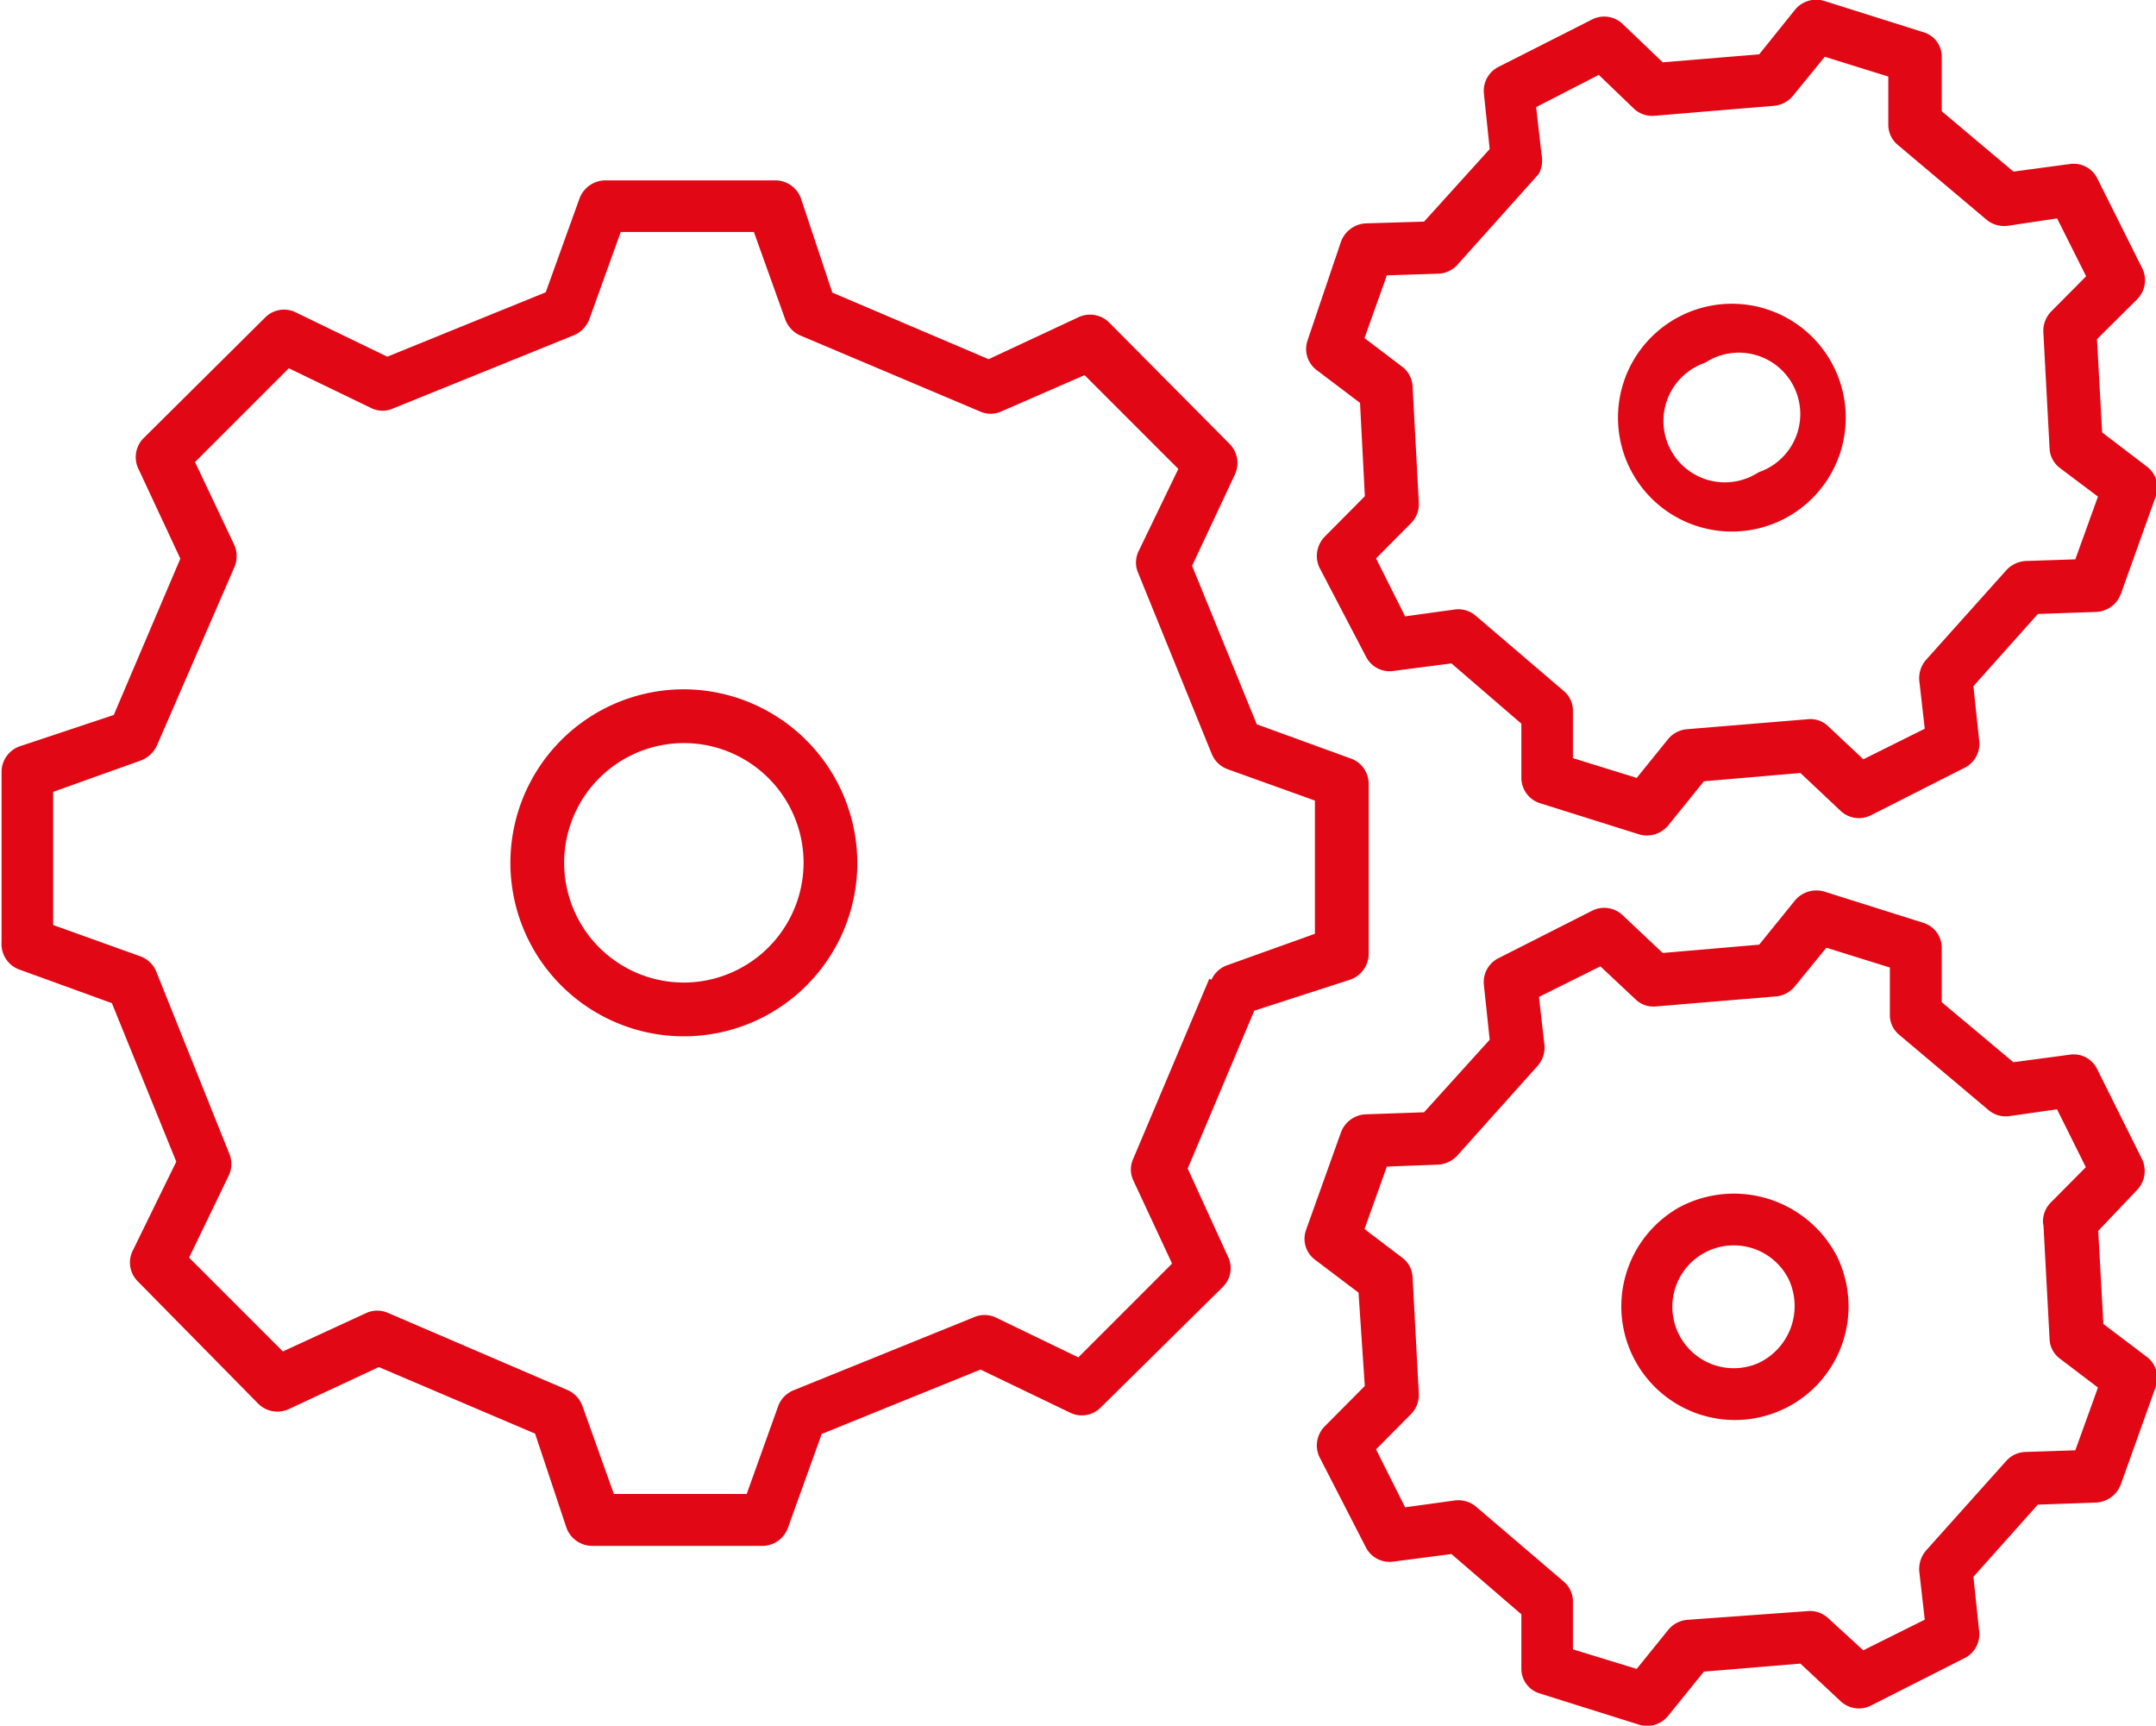
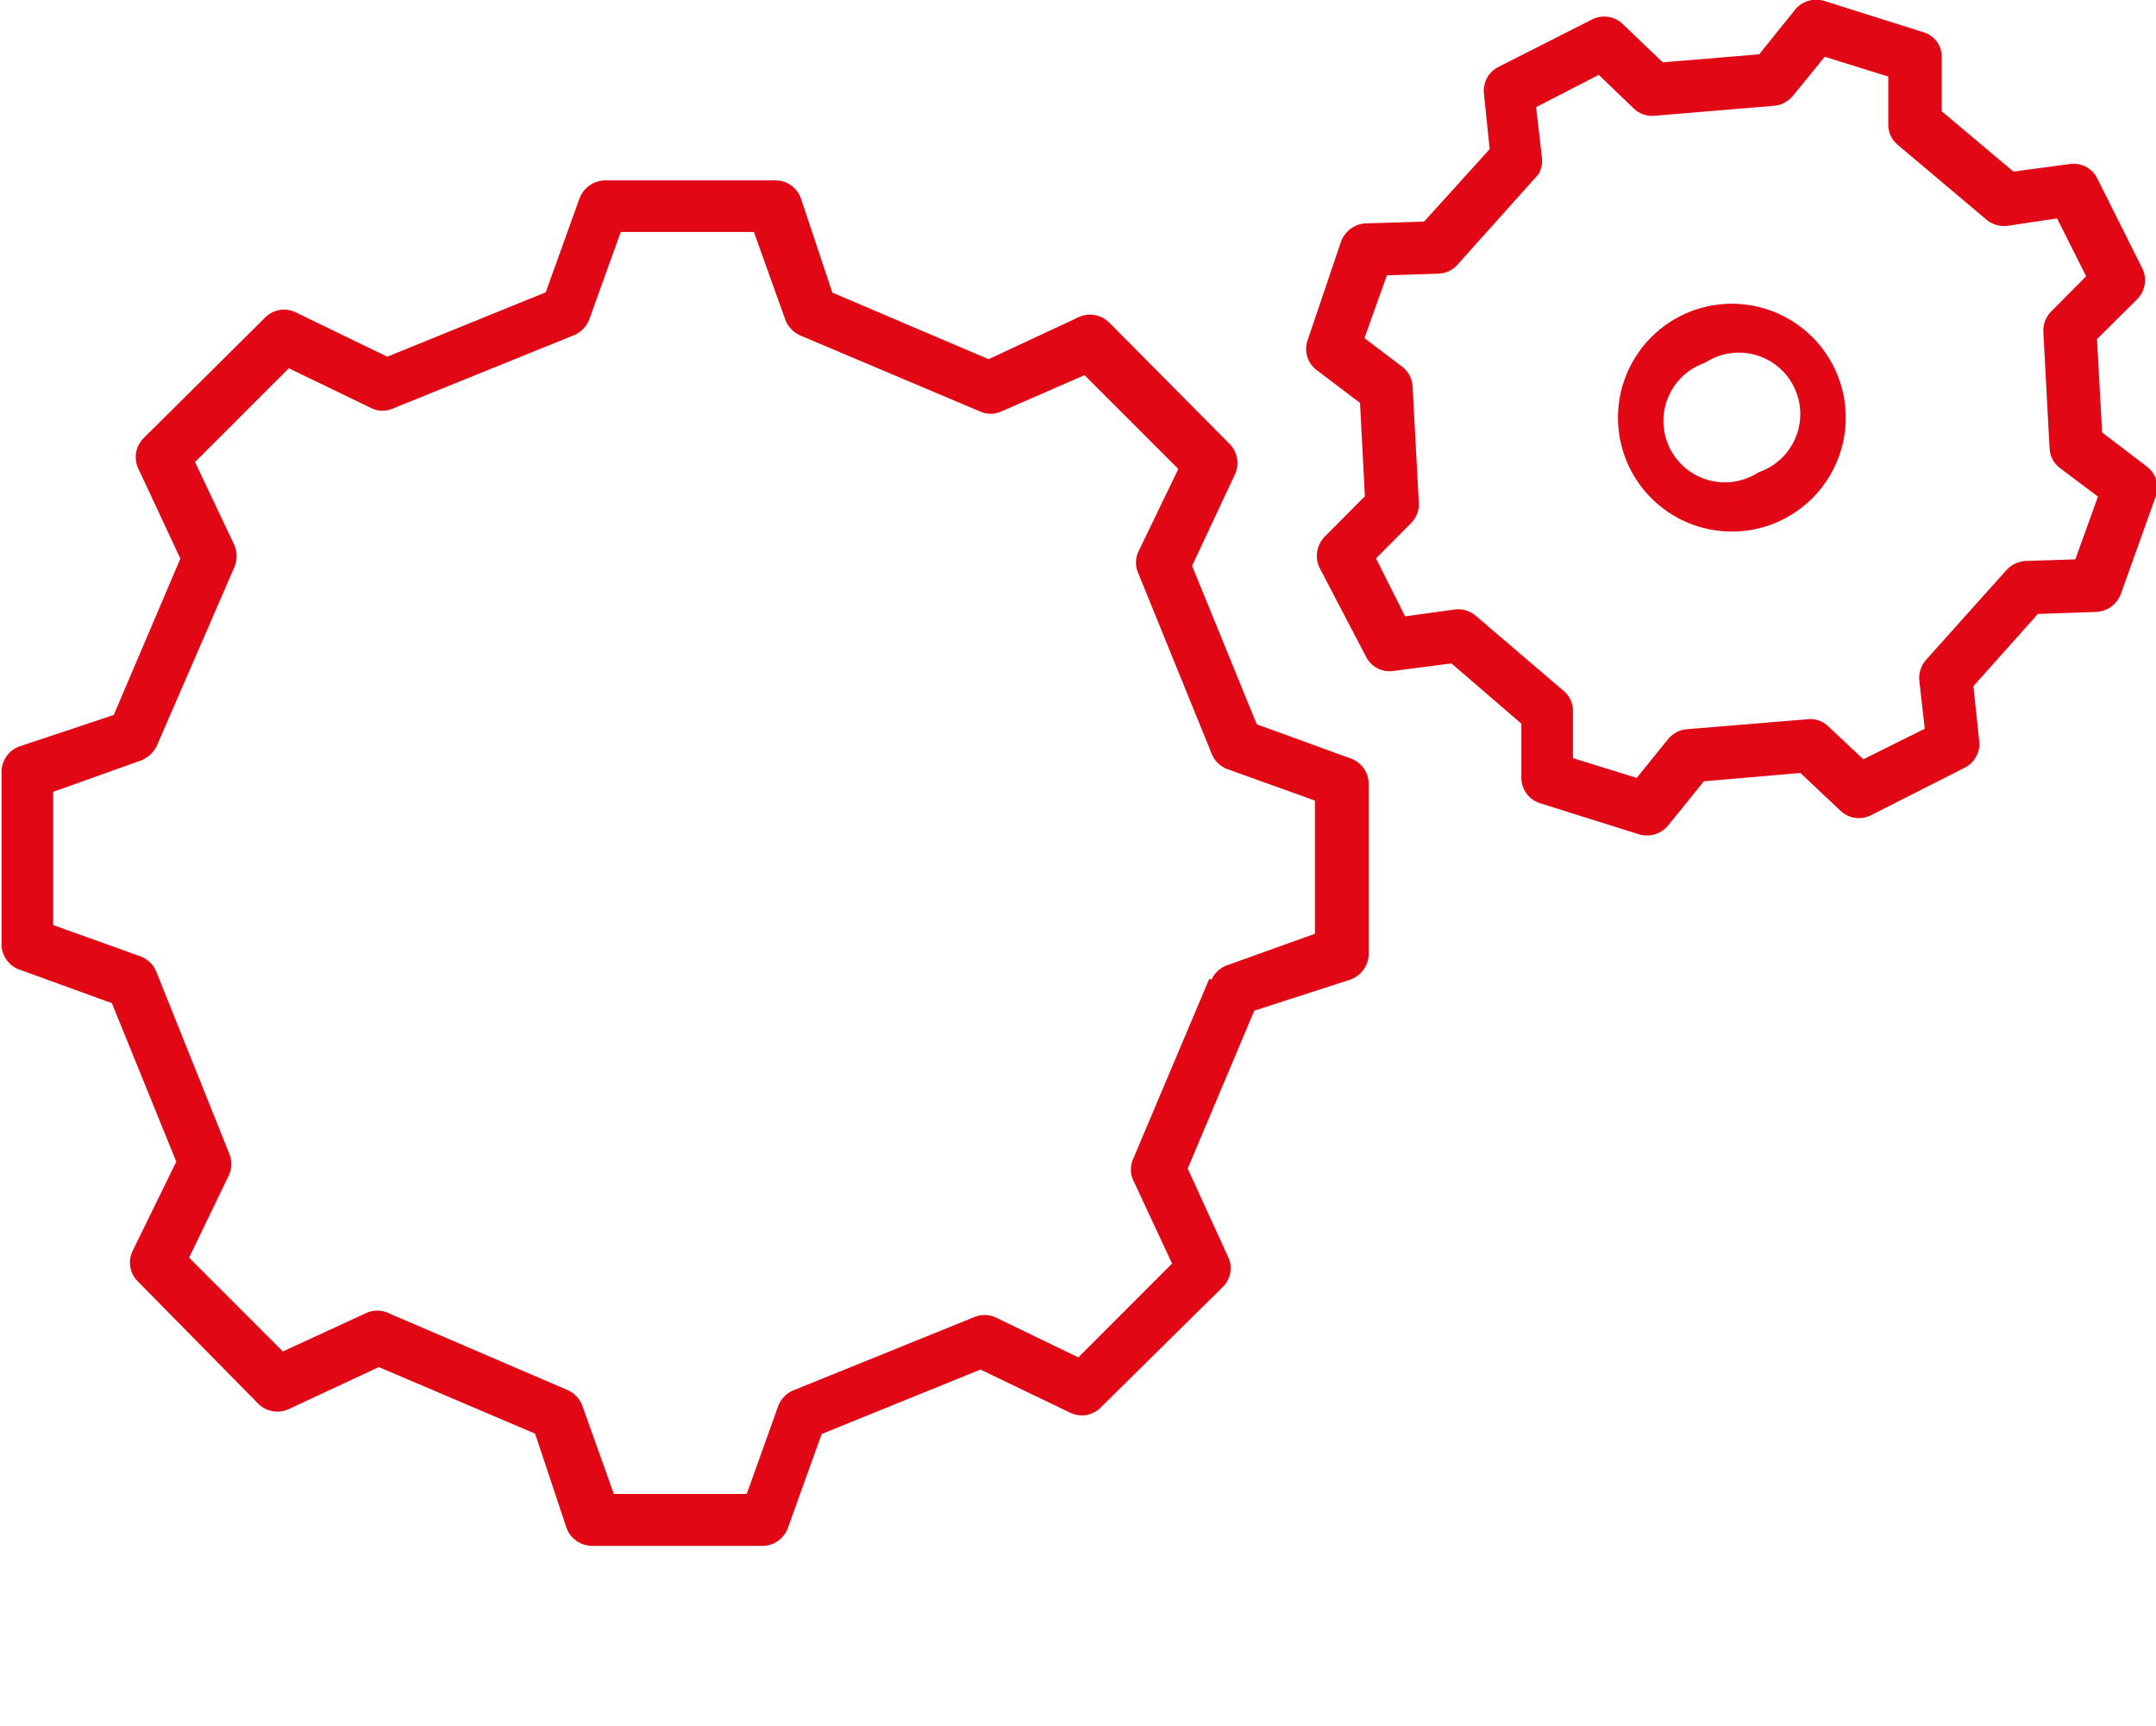
<svg xmlns="http://www.w3.org/2000/svg" viewBox="0 0 68.98 55.2">
  <defs>
    <style>.cls-1,.cls-2{fill:#E20714;}.cls-2{stroke:#E20714;stroke-linecap:round;stroke-linejoin:round;stroke-width:0.65px;}</style>
  </defs>
  <title>Asset 4</title>
  <g id="Layer_2" data-name="Layer 2">
    <g id="Layer_1-2" data-name="Layer 1">
-       <path class="cls-1" d="M21.85,31.43a3.83,3.83,0,1,1,3.86-3.8,3.84,3.84,0,0,1-3.86,3.8m.07-9.38a5.55,5.55,0,1,0,5.51,5.59,5.57,5.57,0,0,0-5.51-5.59" />
      <path class="cls-1" d="M38.69,31.31l-2.43,5.75a.82.82,0,0,0,0,.7l1.24,2.66-3,3-2.65-1.28a.85.85,0,0,0-.7,0l-5.78,2.34a.88.88,0,0,0-.48.52l-1,2.79-4.25,0-1-2.8a.89.89,0,0,0-.47-.52L12.42,42a.85.85,0,0,0-.7,0L9.05,43.23l-3-3,1.28-2.65a.87.87,0,0,0,0-.69L5,31.08a.88.88,0,0,0-.51-.49l-2.79-1,0-4.26,2.8-1a.94.94,0,0,0,.52-.48L7.5,18.14a.9.9,0,0,0,0-.7L6.24,14.78l3-3,2.65,1.28a.82.82,0,0,0,.7,0l5.78-2.34a.9.9,0,0,0,.49-.52l1-2.78,4.26,0,1,2.79a.91.91,0,0,0,.48.52l5.75,2.43a.83.83,0,0,0,.69,0L34.7,12l3,3-1.28,2.65a.83.83,0,0,0,0,.69l2.35,5.78a.87.87,0,0,0,.52.49l2.78,1,0,4.26-2.79,1a.87.87,0,0,0-.52.47m4.43,0a.88.88,0,0,0,.6-.8l0-5.47a.86.86,0,0,0-.58-.81l-3-1.09-2.07-5.07L39.5,15.2a.87.87,0,0,0-.16-1L35.5,10.33a.87.87,0,0,0-1-.18l-2.87,1.34-5-2.13-1-3a.87.87,0,0,0-.81-.59l-5.46,0a.89.89,0,0,0-.82.58l-1.08,3-5.07,2.06L9.48,10a.85.85,0,0,0-1,.16L4.61,14a.86.86,0,0,0-.18,1l1.34,2.87L3.64,22.87l-3,1a.87.87,0,0,0-.59.8l0,5.47A.87.87,0,0,0,.58,31l3,1.09,2.06,5.07L4.25,40a.85.85,0,0,0,.17,1l3.83,3.89a.87.87,0,0,0,1,.18l2.87-1.34,5,2.13,1,3a.88.88,0,0,0,.81.59l5.47,0a.87.87,0,0,0,.81-.58l1.08-3,5.08-2.06,2.85,1.37a.85.85,0,0,0,1-.16l3.89-3.84a.84.84,0,0,0,.17-1L38,37.38l2.13-5.05Z" />
      <path class="cls-2" d="M56.41,15.4a2.29,2.29,0,1,1-2-4.09,2.29,2.29,0,1,1,2,4.09m-2.5-5a3.31,3.31,0,1,0,3,5.92,3.31,3.31,0,1,0-3-5.92" />
      <path class="cls-2" d="M65.7,10.6l.2,3.74a.51.51,0,0,0,.2.37l1.41,1.06-.88,2.44-1.81.06a.58.58,0,0,0-.39.19l-2.57,2.87a.56.56,0,0,0-.13.41l.2,1.76-2.37,1.18-1.29-1.21a.49.49,0,0,0-.4-.14L54,23.65a.55.55,0,0,0-.38.2l-1.14,1.41L50,24.49V22.72a.49.49,0,0,0-.18-.37L47,19.94a.53.53,0,0,0-.42-.12l-1.81.25L43.63,17.8l1.29-1.3a.53.53,0,0,0,.15-.4l-.2-3.73a.52.52,0,0,0-.19-.37l-1.41-1.07.87-2.44L46,8.43a.53.53,0,0,0,.39-.18l2.57-2.87A.59.59,0,0,0,49,5l-.2-1.76L51.21,2,52.5,3.24a.52.52,0,0,0,.4.14l3.84-.32a.56.56,0,0,0,.38-.21l1.15-1.41,2.47.77V4a.51.51,0,0,0,.18.38l2.86,2.41a.56.56,0,0,0,.42.11L66,6.63,67.14,8.9l-1.29,1.3a.56.56,0,0,0-.15.4m2.45-1.26a.54.54,0,0,0,.11-.59L66.8,5.83a.52.52,0,0,0-.54-.26l-1.94.26L61.8,3.71V1.81a.49.49,0,0,0-.36-.47l-3.17-1a.55.55,0,0,0-.59.18L56.45,2.05l-3.37.28L51.69,1a.53.53,0,0,0-.6-.09l-3,1.52a.53.53,0,0,0-.29.53L48,4.88,45.71,7.41l-2,.06a.57.57,0,0,0-.5.37L42.14,11a.52.52,0,0,0,.17.57l1.52,1.15L44,16l-1.39,1.4a.56.56,0,0,0-.11.6L44,20.87a.52.52,0,0,0,.54.27l2-.26L49,23v1.9a.53.53,0,0,0,.36.48l3.18,1a.56.56,0,0,0,.58-.18l1.23-1.52,3.37-.29,1.39,1.31a.53.53,0,0,0,.6.09l3-1.52a.53.53,0,0,0,.29-.54l-.2-1.89,2.25-2.52,2-.07a.56.56,0,0,0,.5-.36l1.12-3.13a.51.51,0,0,0-.17-.57L66.94,14l-.18-3.28Z" />
-       <path class="cls-2" d="M56.41,43.89a2.29,2.29,0,1,1,1.11-3.11,2.34,2.34,0,0,1-1.11,3.11m-2.5-5a3.31,3.31,0,1,0,4.56,1.42,3.39,3.39,0,0,0-4.56-1.42" />
-       <path class="cls-2" d="M65.7,39.1l.2,3.73a.49.49,0,0,0,.2.37l1.41,1.07-.88,2.44-1.81.06a.53.53,0,0,0-.39.18l-2.57,2.87a.59.59,0,0,0-.13.42l.2,1.76-2.37,1.18L58.27,52a.52.52,0,0,0-.4-.14L54,52.14a.56.56,0,0,0-.38.21l-1.14,1.41L50,53V51.22a.51.51,0,0,0-.18-.38L47,48.43a.56.56,0,0,0-.42-.11l-1.81.25L43.63,46.3,44.92,45a.56.56,0,0,0,.15-.4l-.2-3.74a.5.5,0,0,0-.19-.36l-1.41-1.07L44.14,37,46,36.93a.58.58,0,0,0,.39-.19l2.57-2.87a.56.56,0,0,0,.13-.41l-.2-1.76,2.37-1.18,1.29,1.21a.49.49,0,0,0,.4.14l3.84-.32a.55.55,0,0,0,.38-.2l1.15-1.41,2.47.77v1.77a.49.49,0,0,0,.18.37l2.86,2.41a.53.53,0,0,0,.42.12L66,35.13l1.13,2.27-1.29,1.3a.53.53,0,0,0-.15.4m2.45-1.26a.56.56,0,0,0,.11-.6L66.8,34.33a.51.51,0,0,0-.54-.27l-1.94.26L61.8,32.21v-1.9a.51.51,0,0,0-.36-.48l-3.17-1a.57.57,0,0,0-.59.18l-1.23,1.52-3.37.29-1.39-1.31a.53.53,0,0,0-.6-.09l-3,1.52a.53.53,0,0,0-.29.54l.2,1.89L45.71,35.9l-2,.07a.56.56,0,0,0-.5.36l-1.12,3.13a.51.51,0,0,0,.17.57l1.52,1.15L44,44.46l-1.39,1.4a.54.54,0,0,0-.11.59L44,49.37a.53.53,0,0,0,.54.26l2-.26L49,51.49v1.9a.5.5,0,0,0,.36.47l3.18,1a.54.54,0,0,0,.58-.18l1.23-1.52,3.37-.28,1.39,1.3a.53.53,0,0,0,.6.09l3-1.52a.53.53,0,0,0,.29-.53l-.2-1.89,2.25-2.52,2-.07a.57.57,0,0,0,.5-.37l1.12-3.13a.52.52,0,0,0-.17-.57l-1.52-1.15-.18-3.27Z" />
    </g>
  </g>
</svg>